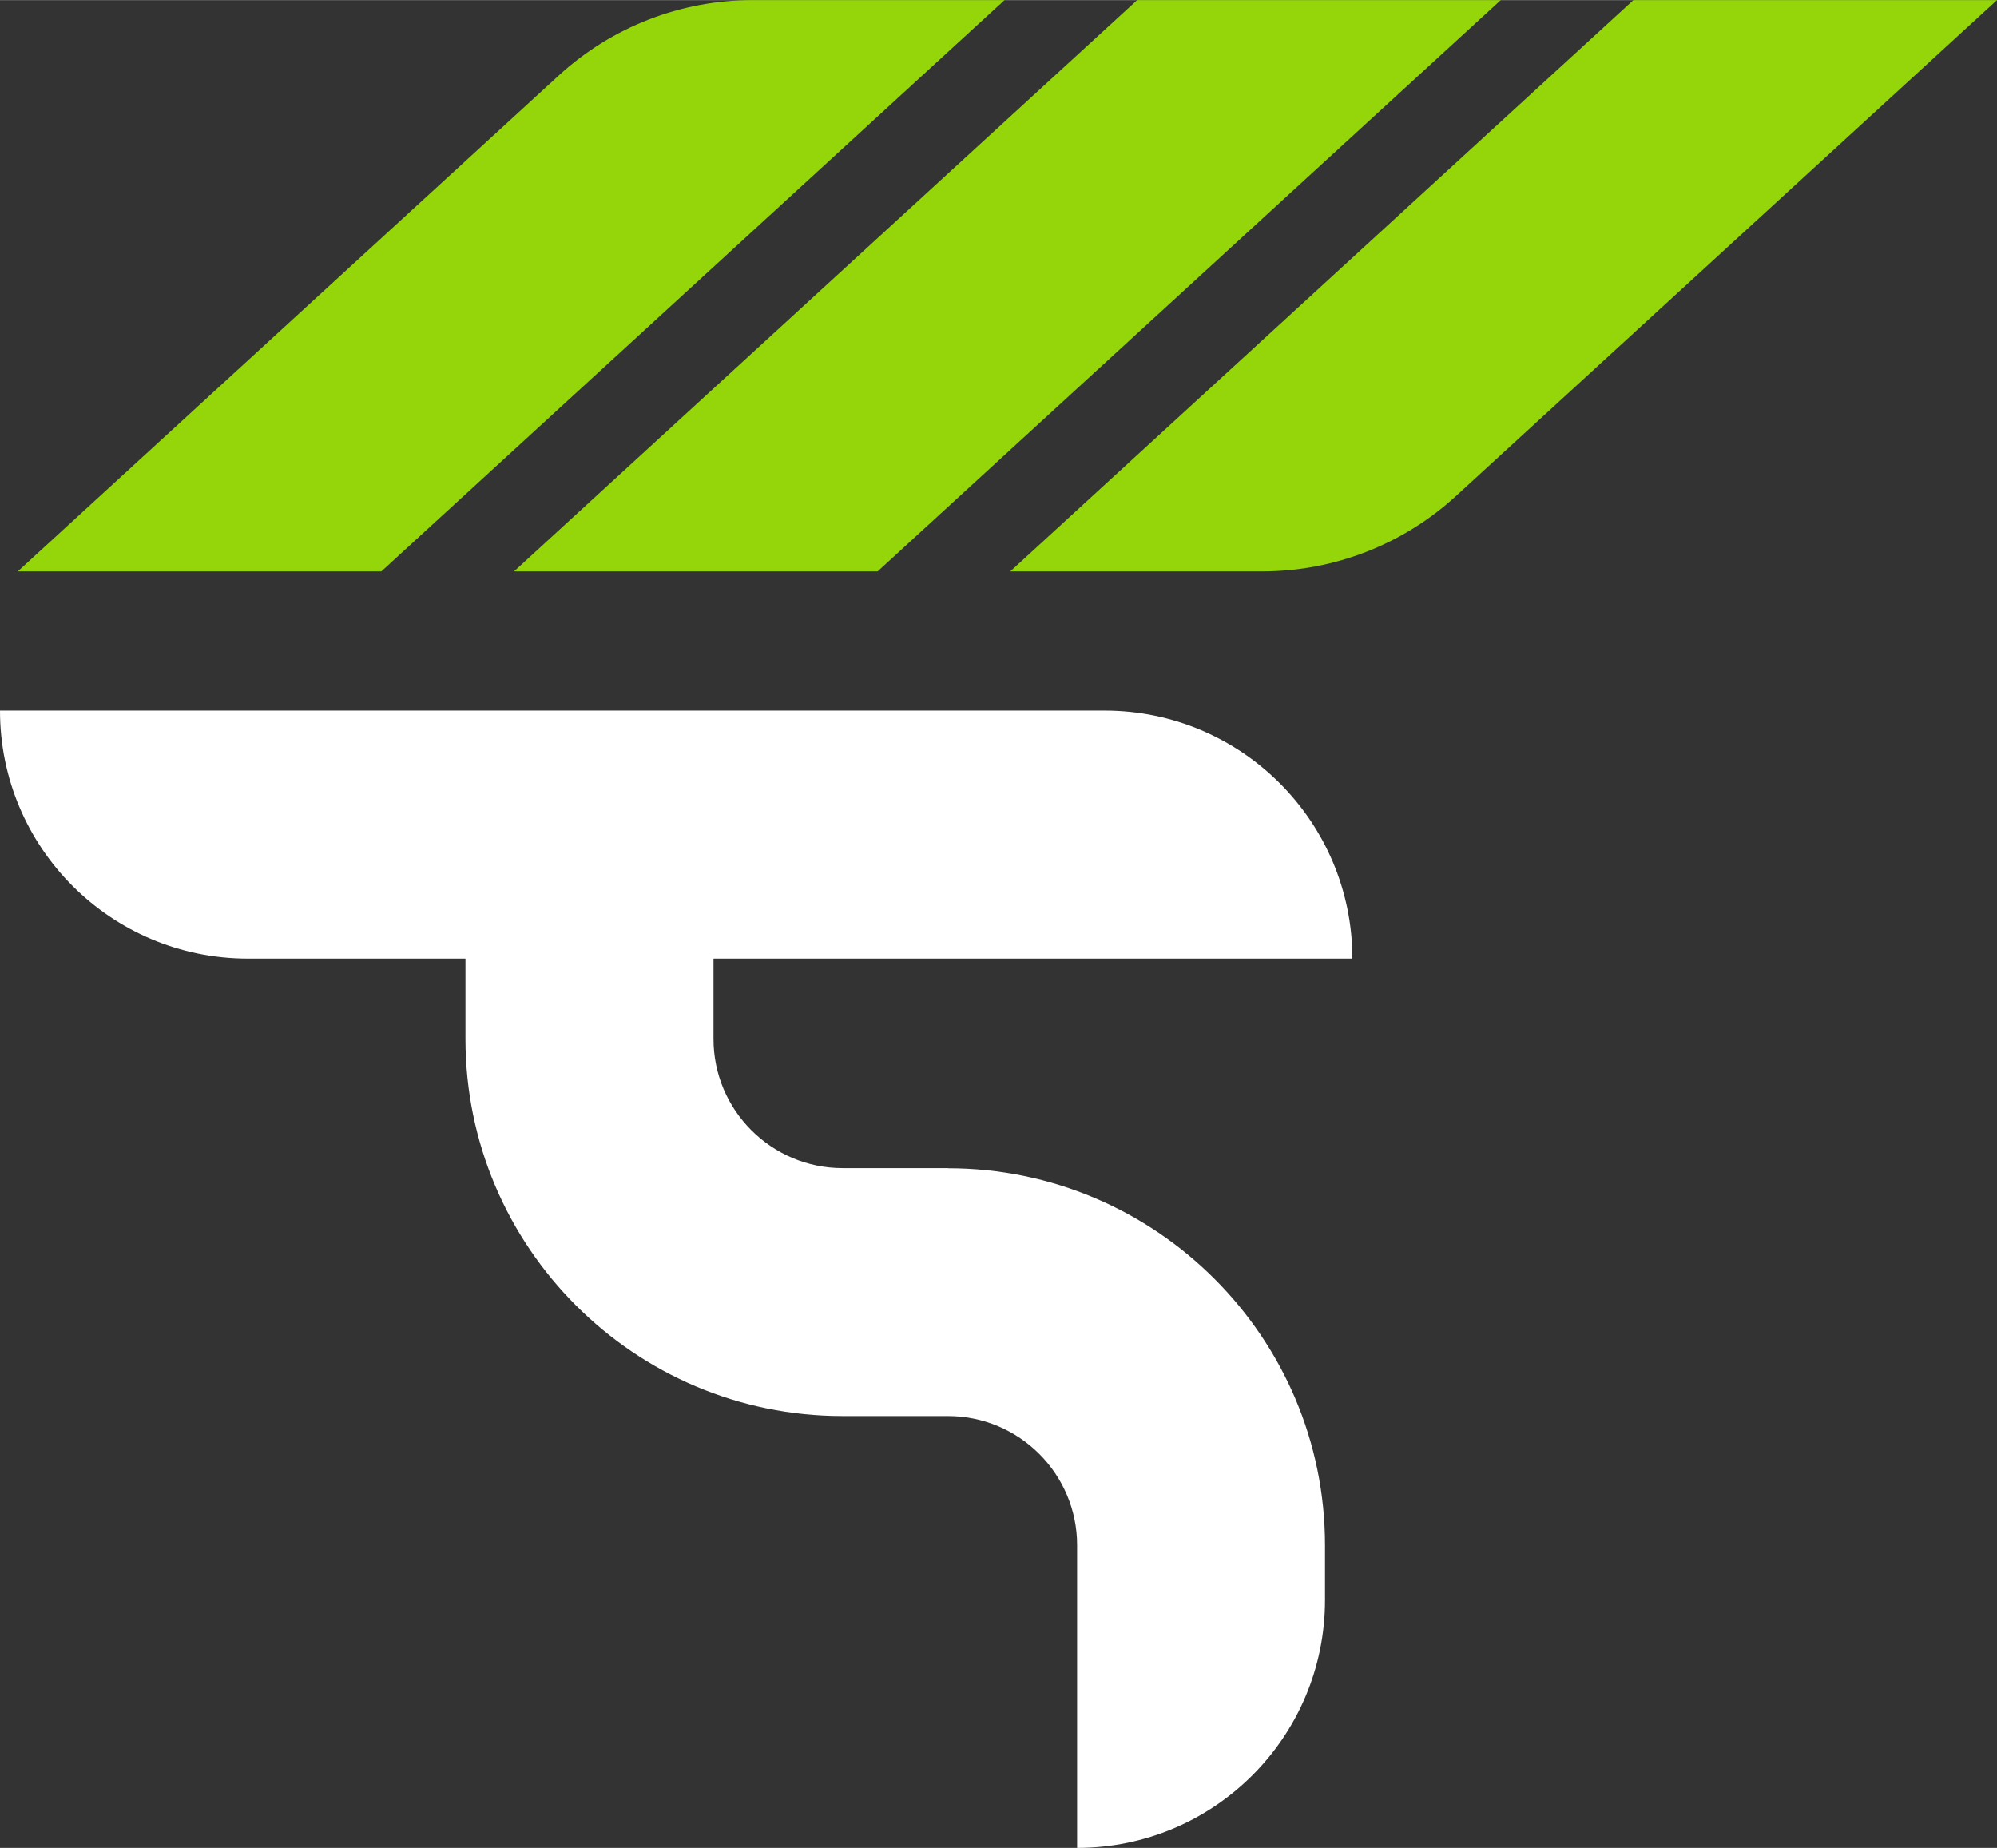
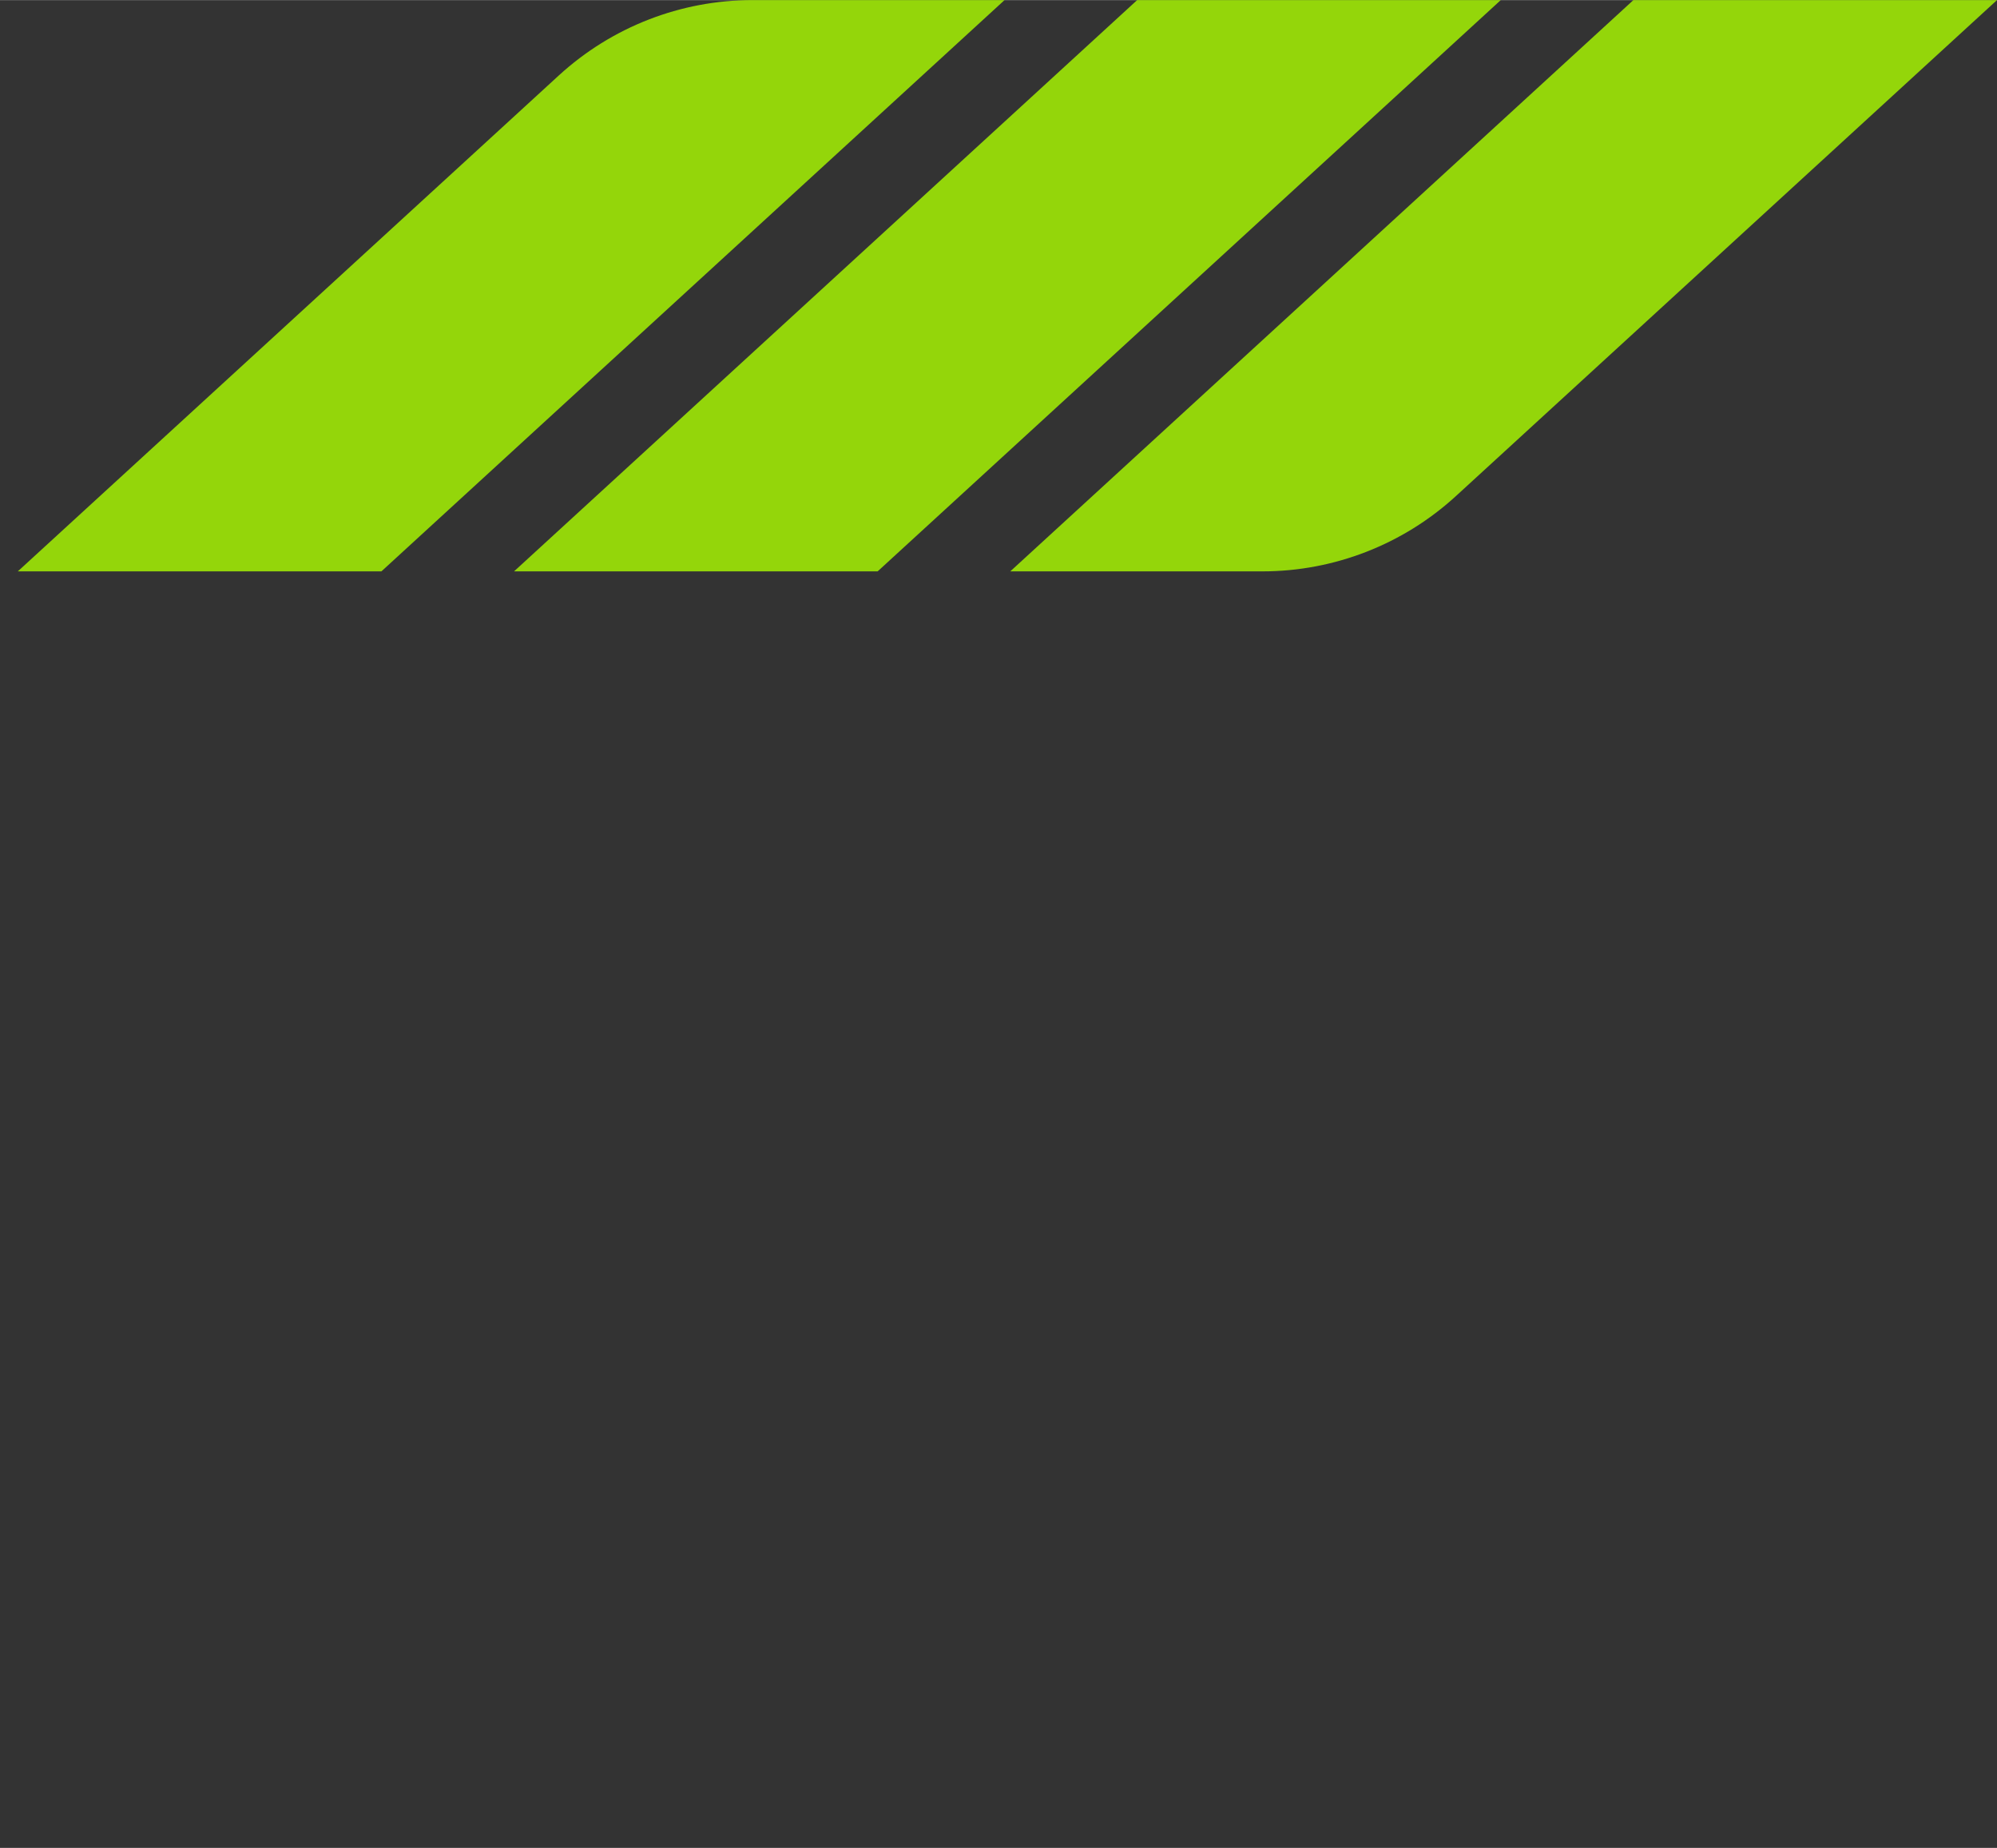
<svg xmlns="http://www.w3.org/2000/svg" id="a" width="47.86mm" height="44.28mm" viewBox="0 0 135.66 125.5">
  <rect x="0" y="0" width="135.66" height="125.5" fill="#333333" stroke="none" />
-   <path d="M64.41,79.33h-7.17c-4.83,0-8.77-3.93-8.77-8.77v-5.46h43.4c0-9.3-7.54-16.84-16.84-16.84H0c0,9.3,7.54,16.84,16.84,16.84h14.78v5.46c0,14.12,11.49,25.61,25.61,25.61h7.17c4.83,0,8.77,3.93,8.77,8.77v20.56c9.3,0,16.84-7.54,16.84-16.84v-3.71c0-14.12-11.49-25.61-25.61-25.61Z" fill="#fff" />
  <path d="M34.92,38.8L77.25,0h24.7L59.62,38.8h-24.7Zm33.71,0h17.13c4.87,0,9.56-1.83,13.15-5.12L135.66,0h-24.7l-42.33,38.8Zm-.39-38.8h-17.13c-4.87,0-9.56,1.83-13.15,5.12L1.21,38.8H25.91L68.24,0Z" fill="#94d60a" />
</svg>